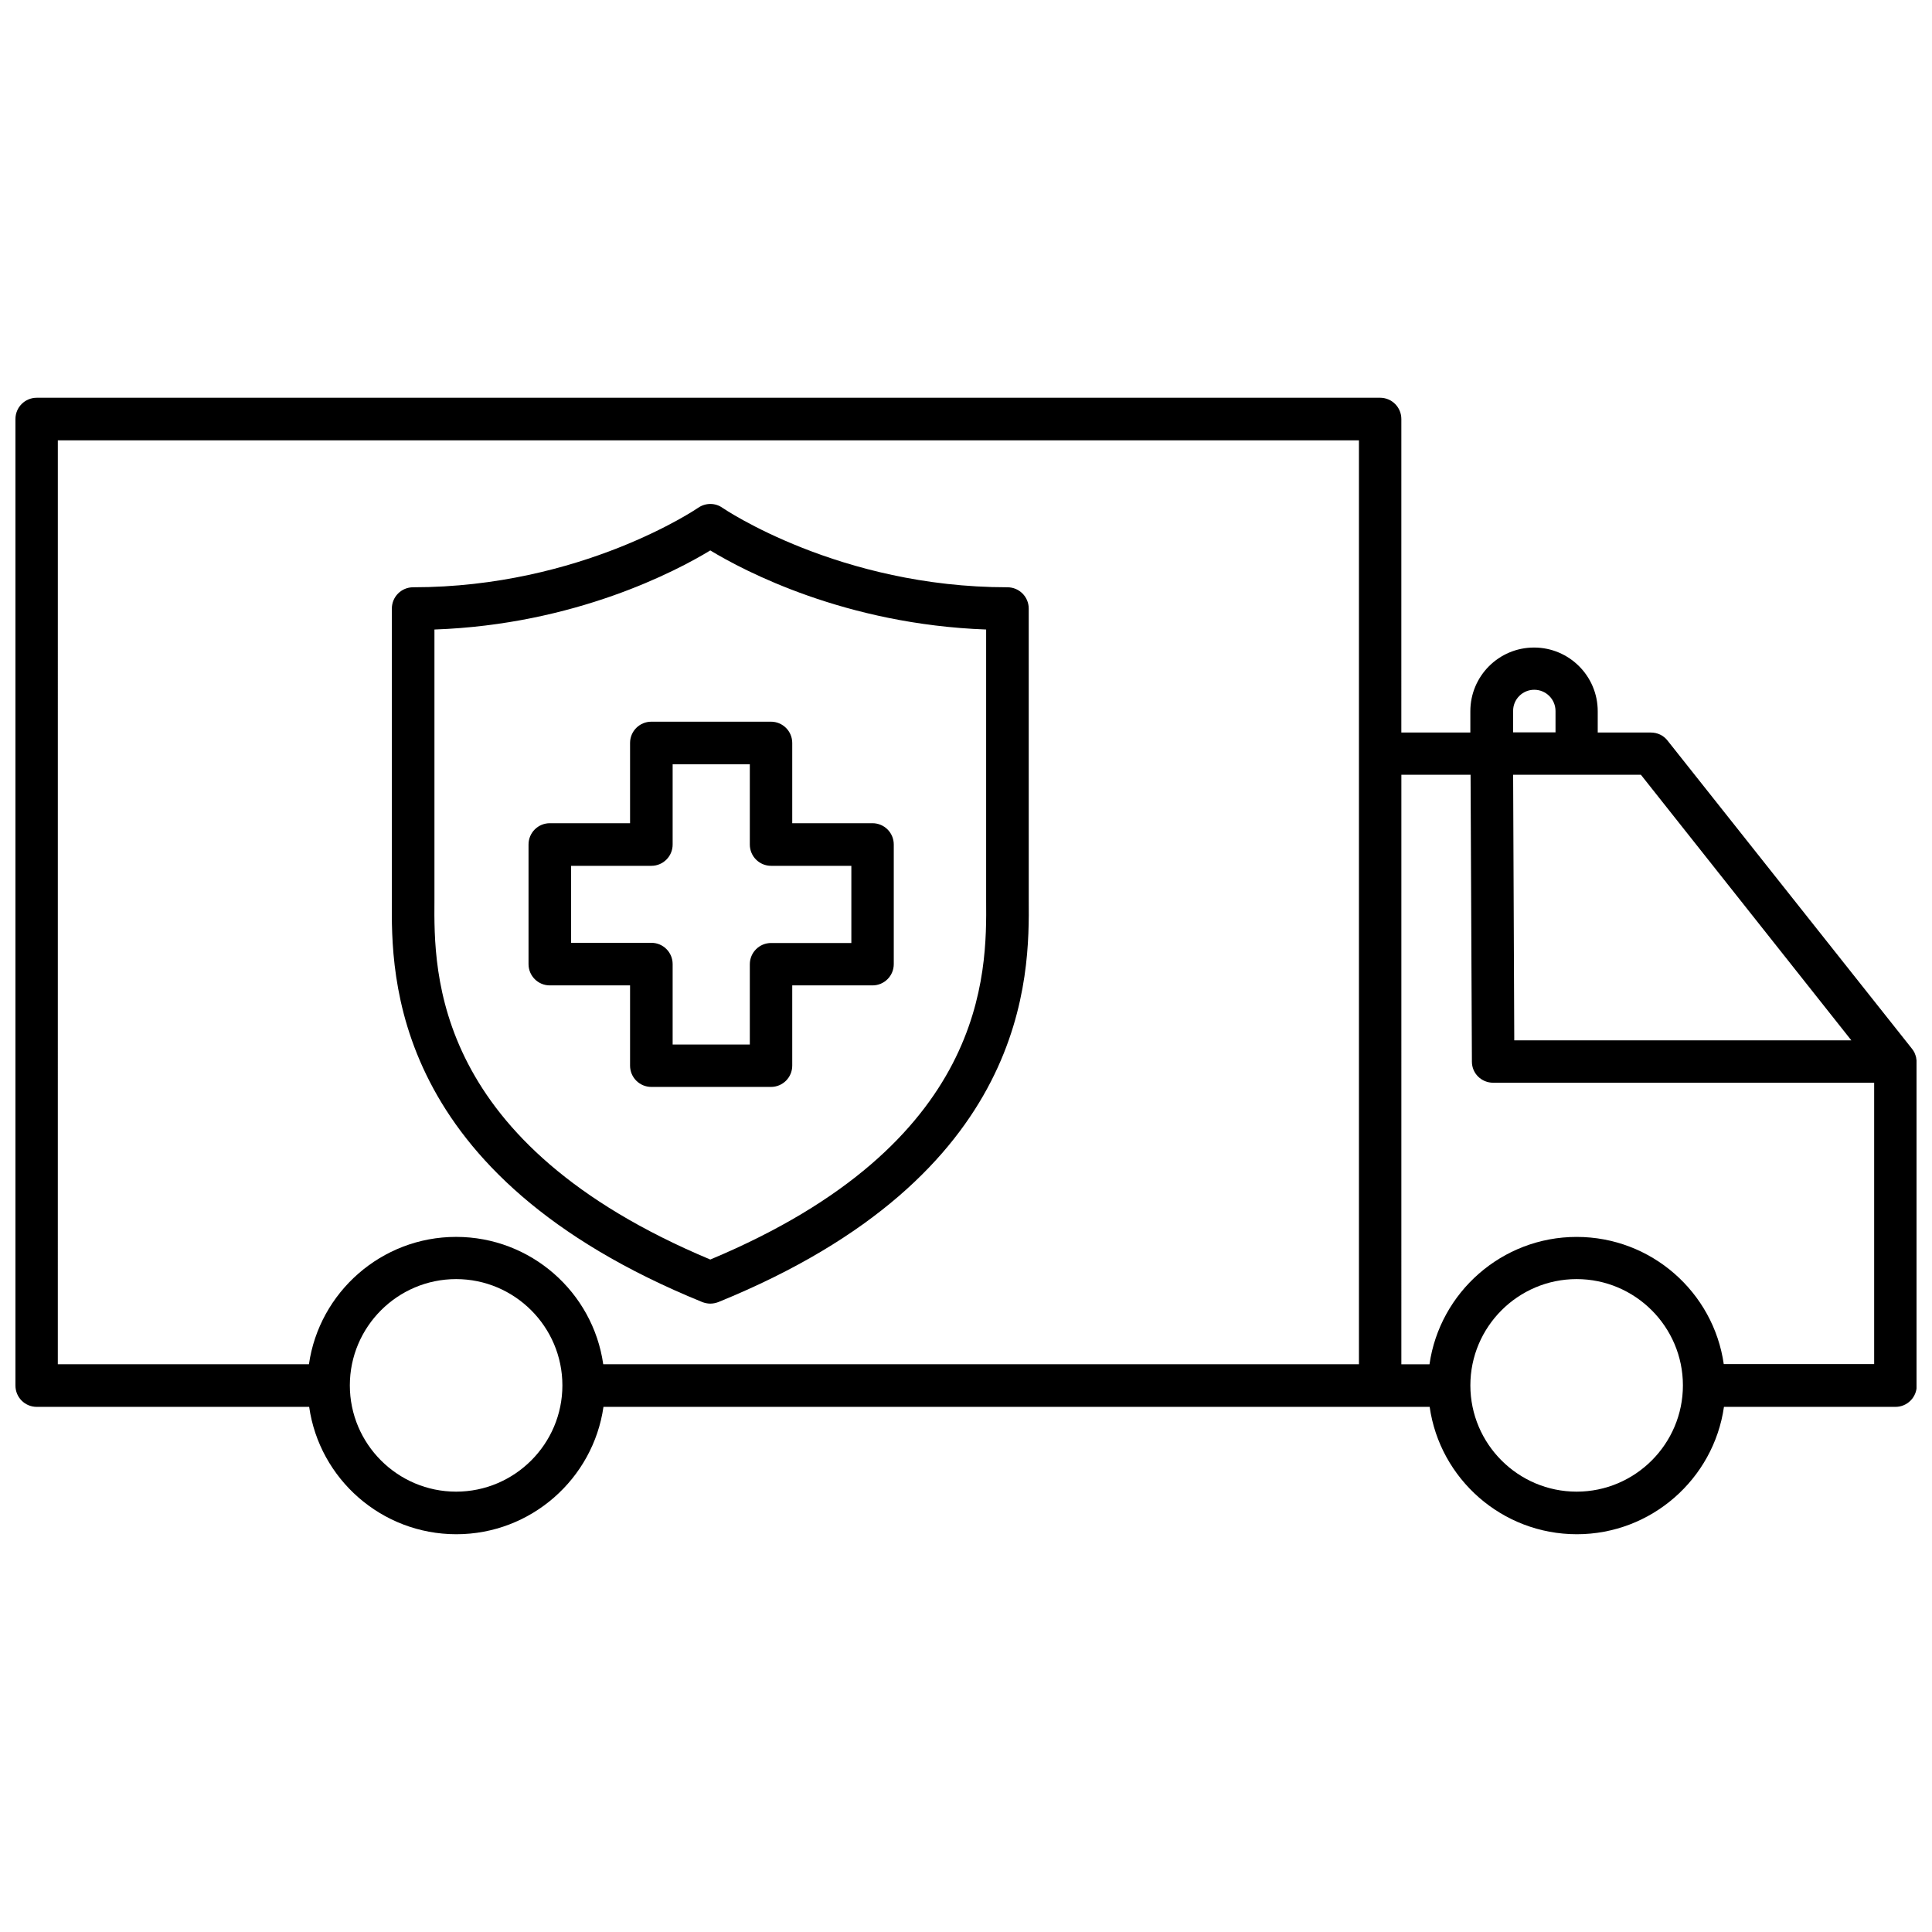
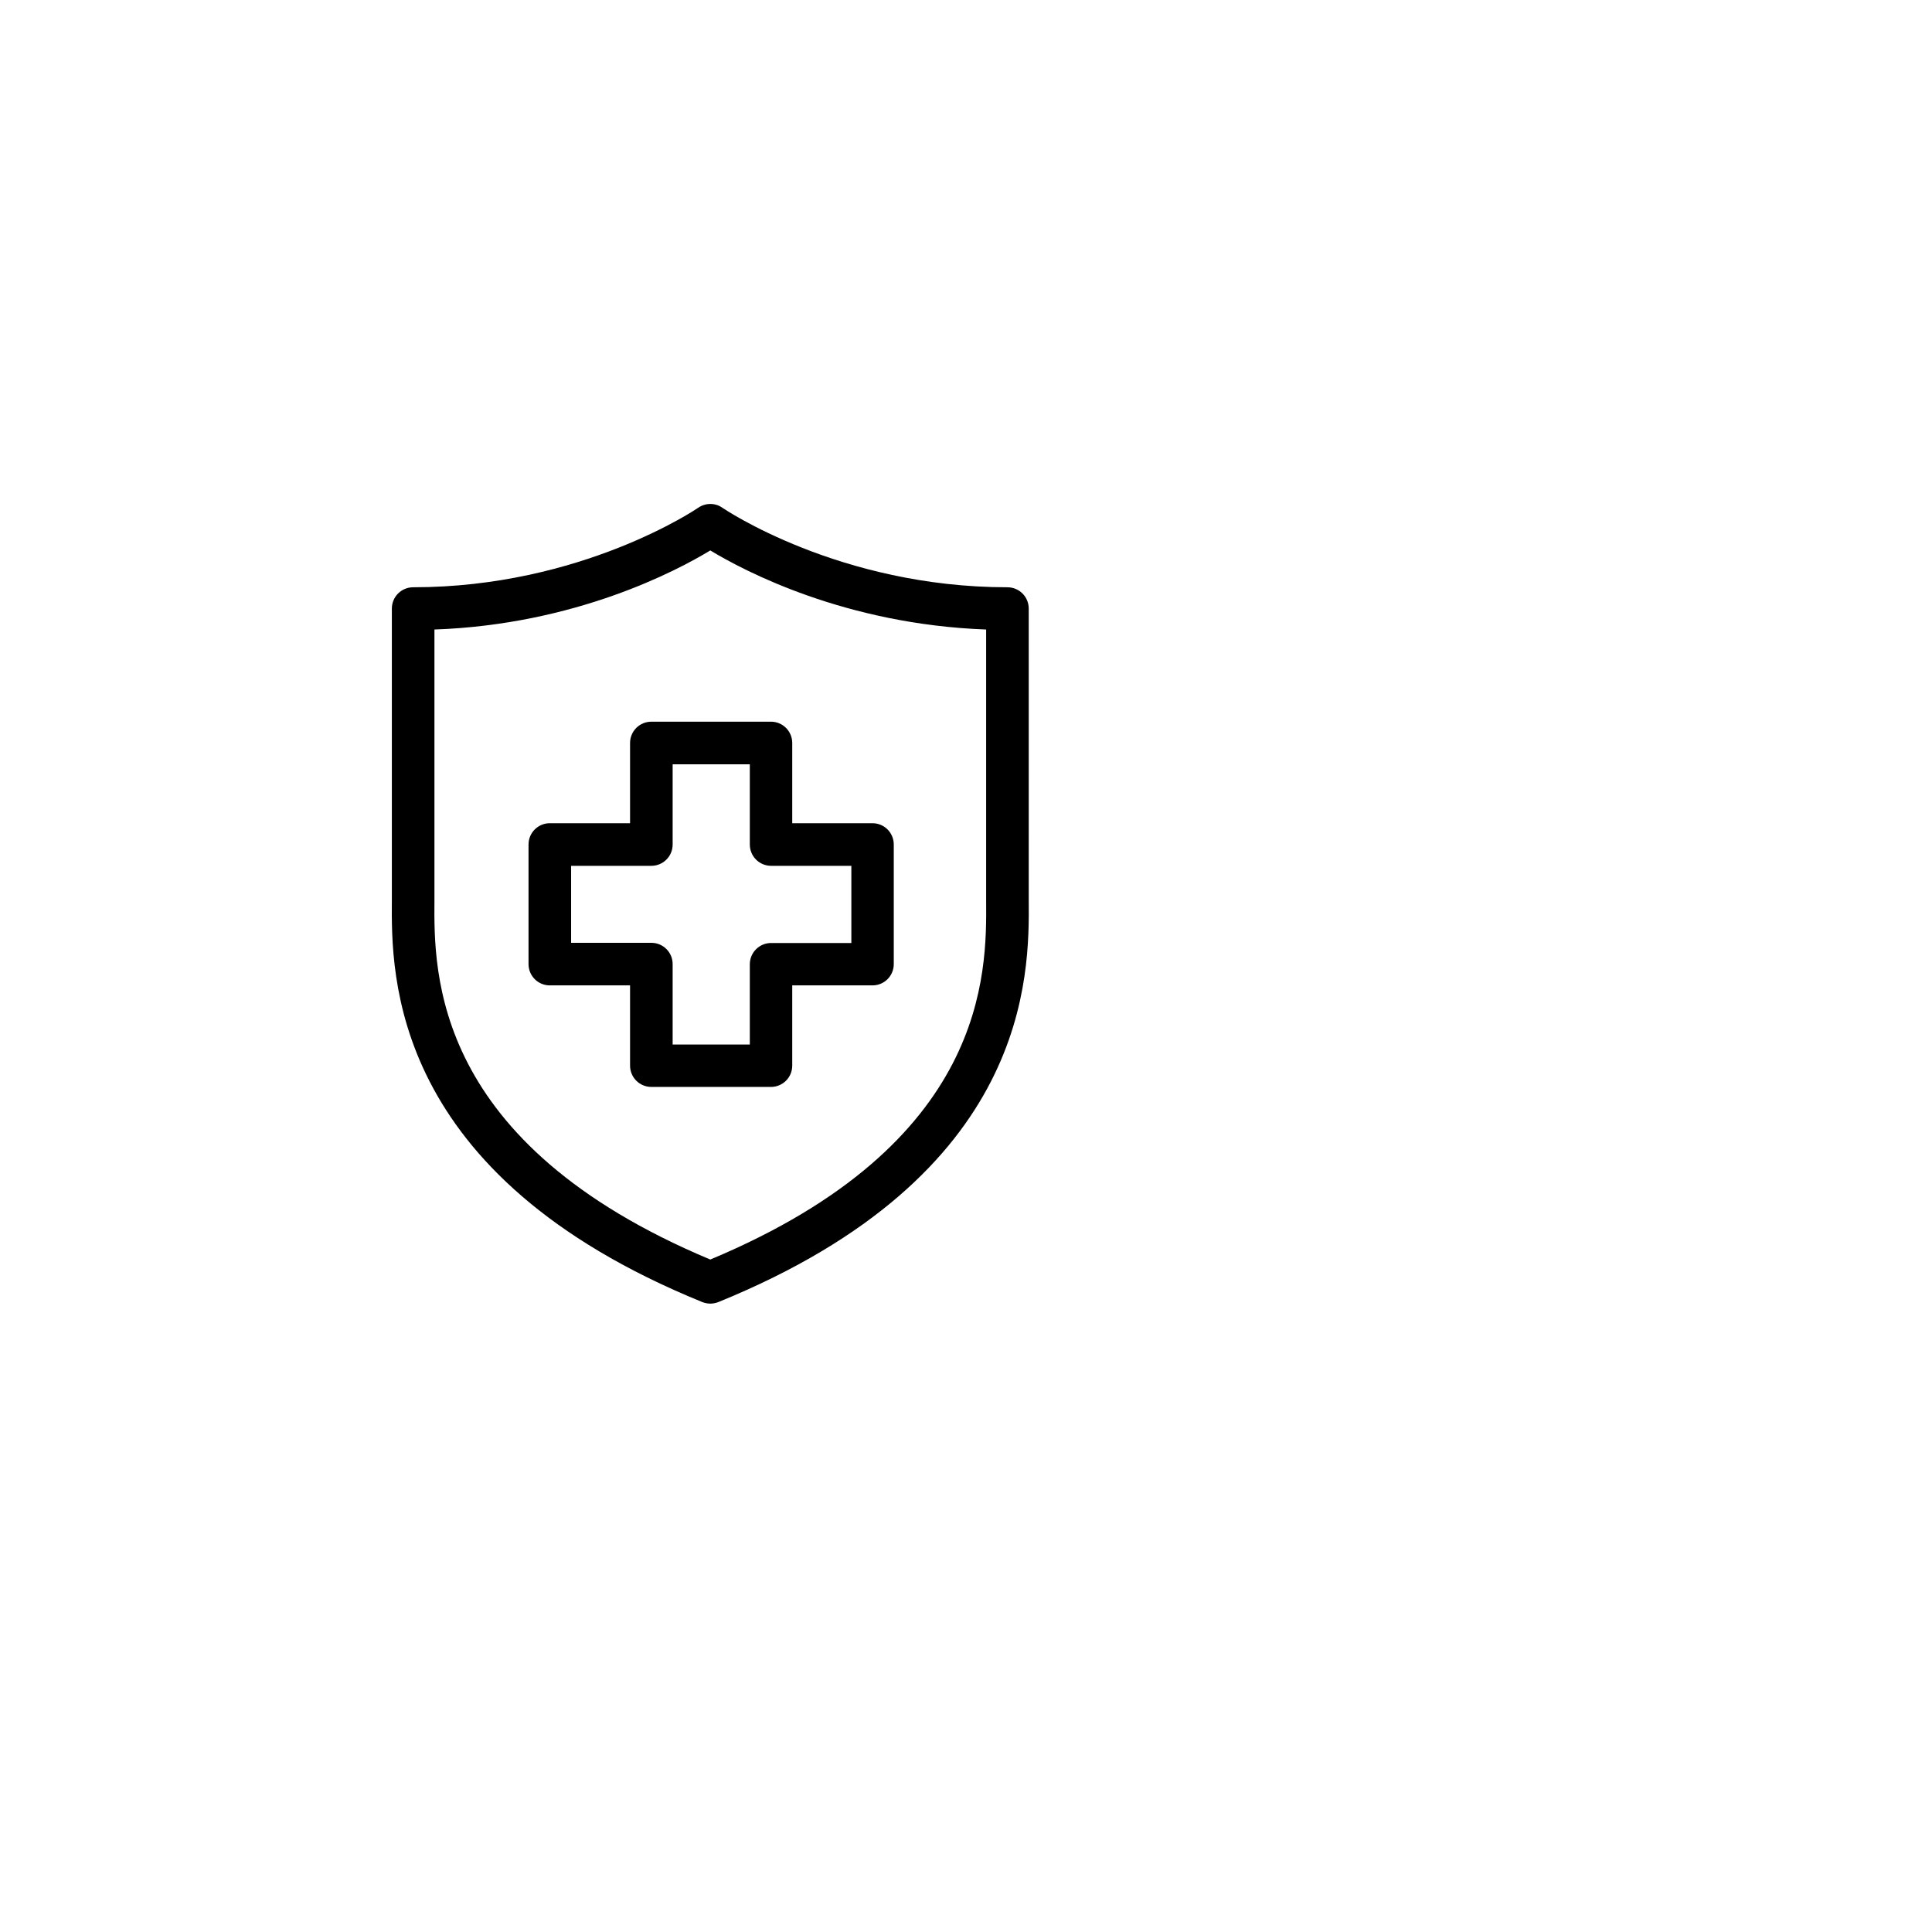
<svg xmlns="http://www.w3.org/2000/svg" width="800px" height="800px" version="1.1" viewBox="144 144 512 512">
  <defs>
    <clipPath id="a">
-       <path d="m148.09 249h503.81v302h-503.81z" />
-     </clipPath>
+       </clipPath>
  </defs>
  <path d="m330.12 489.07c0.707 0.25 1.41 0.402 2.117 0.402s1.461-0.152 2.117-0.402c82.828-33.703 82.422-86.656 82.273-106.61v-2.316l-0.004-74.867c0-3.125-2.519-5.644-5.644-5.644-44.586 0-75.219-20.859-75.52-21.059-1.914-1.359-4.484-1.359-6.449 0-0.301 0.203-30.934 21.059-75.52 21.059-3.125 0-5.644 2.519-5.644 5.644v74.918 2.316c-0.152 19.902-0.555 72.852 82.273 106.55zm-70.988-106.5v-2.367-69.375c37.281-1.309 64.137-15.516 73.102-20.957 8.969 5.441 35.82 19.598 73.102 20.957v69.375 2.367c0.152 19.348 0.504 64.438-73.102 95.219-73.605-30.832-73.254-75.871-73.102-95.219z" />
  <path d="m289.71 405.14h21.262v21.262c0 3.125 2.519 5.644 5.644 5.644h31.691c3.125 0 5.644-2.519 5.644-5.644v-21.262h21.262c3.125 0 5.644-2.519 5.644-5.644v-31.691c0-3.125-2.519-5.644-5.644-5.644h-21.262v-21.262c0-3.125-2.519-5.644-5.644-5.644h-31.691c-3.125 0-5.644 2.519-5.644 5.644v21.262h-21.262c-3.125 0-5.644 2.519-5.644 5.644v31.691c0 3.125 2.519 5.644 5.644 5.644zm5.641-31.688h21.262c3.125 0 5.644-2.519 5.644-5.644v-21.262h20.453v21.262c0 3.125 2.519 5.644 5.644 5.644h21.262v20.453h-21.262c-3.125 0-5.644 2.519-5.644 5.644v21.262h-20.453v-21.312c0-3.125-2.519-5.644-5.644-5.644h-21.262z" />
  <g clip-path="url(#a)">
    <path d="m651.8 424.28c0-0.102-0.051-0.25-0.102-0.352-0.051-0.203-0.102-0.402-0.203-0.605-0.051-0.152-0.102-0.25-0.152-0.402-0.102-0.203-0.203-0.352-0.301-0.504-0.051-0.102-0.152-0.25-0.25-0.352-0.051-0.051-0.102-0.152-0.152-0.203l-64.738-81.617c-1.059-1.359-2.672-2.117-4.434-2.117h-14.055v-5.644c0-9.32-7.559-16.879-16.879-16.879-9.32 0-16.879 7.559-16.879 16.879v5.644h-18.289l0.004-83.078c0-3.125-2.519-5.644-5.644-5.644l-355.99 0.004c-3.125 0-5.644 2.519-5.644 5.641v256.14c0 3.125 2.519 5.644 5.644 5.644h72.195c2.719 19.094 19.195 33.754 38.996 33.754 19.801 0 36.273-14.711 38.996-33.754h218.95c2.719 19.094 19.195 33.754 38.996 33.754s36.273-14.711 38.996-33.754h45.445c3.125 0 5.644-2.519 5.644-5.644l-0.008-85.848c-0.051-0.352-0.102-0.703-0.152-1.059zm-17.18-4.582h-89.324l-0.301-70.383h33.855zm-84.035-92.902c3.125 0 5.644 2.519 5.644 5.644v5.644h-11.234v-5.644c-0.051-3.078 2.469-5.644 5.59-5.644zm-391.26-66.102h344.81v244.85h-200.27c-2.719-19.094-19.195-33.754-38.996-33.754s-36.273 14.711-38.996 33.754h-66.551zm105.55 278.61c-15.516 0-28.164-12.645-28.164-28.164 0-15.516 12.645-28.164 28.164-28.164 15.516 0 28.164 12.645 28.164 28.164s-12.645 28.164-28.164 28.164zm296.95 0c-15.516 0-28.164-12.645-28.164-28.164 0-15.516 12.645-28.164 28.164-28.164 15.516 0 28.164 12.645 28.164 28.164s-12.645 28.164-28.164 28.164zm38.996-33.754c-2.719-19.094-19.195-33.754-38.996-33.754-19.801 0-36.273 14.711-38.996 33.754h-7.457l0.004-156.23h18.34l0.352 76.023c0 3.125 2.519 5.594 5.644 5.594h100.96v74.562h-39.855z" />
  </g>
</svg>